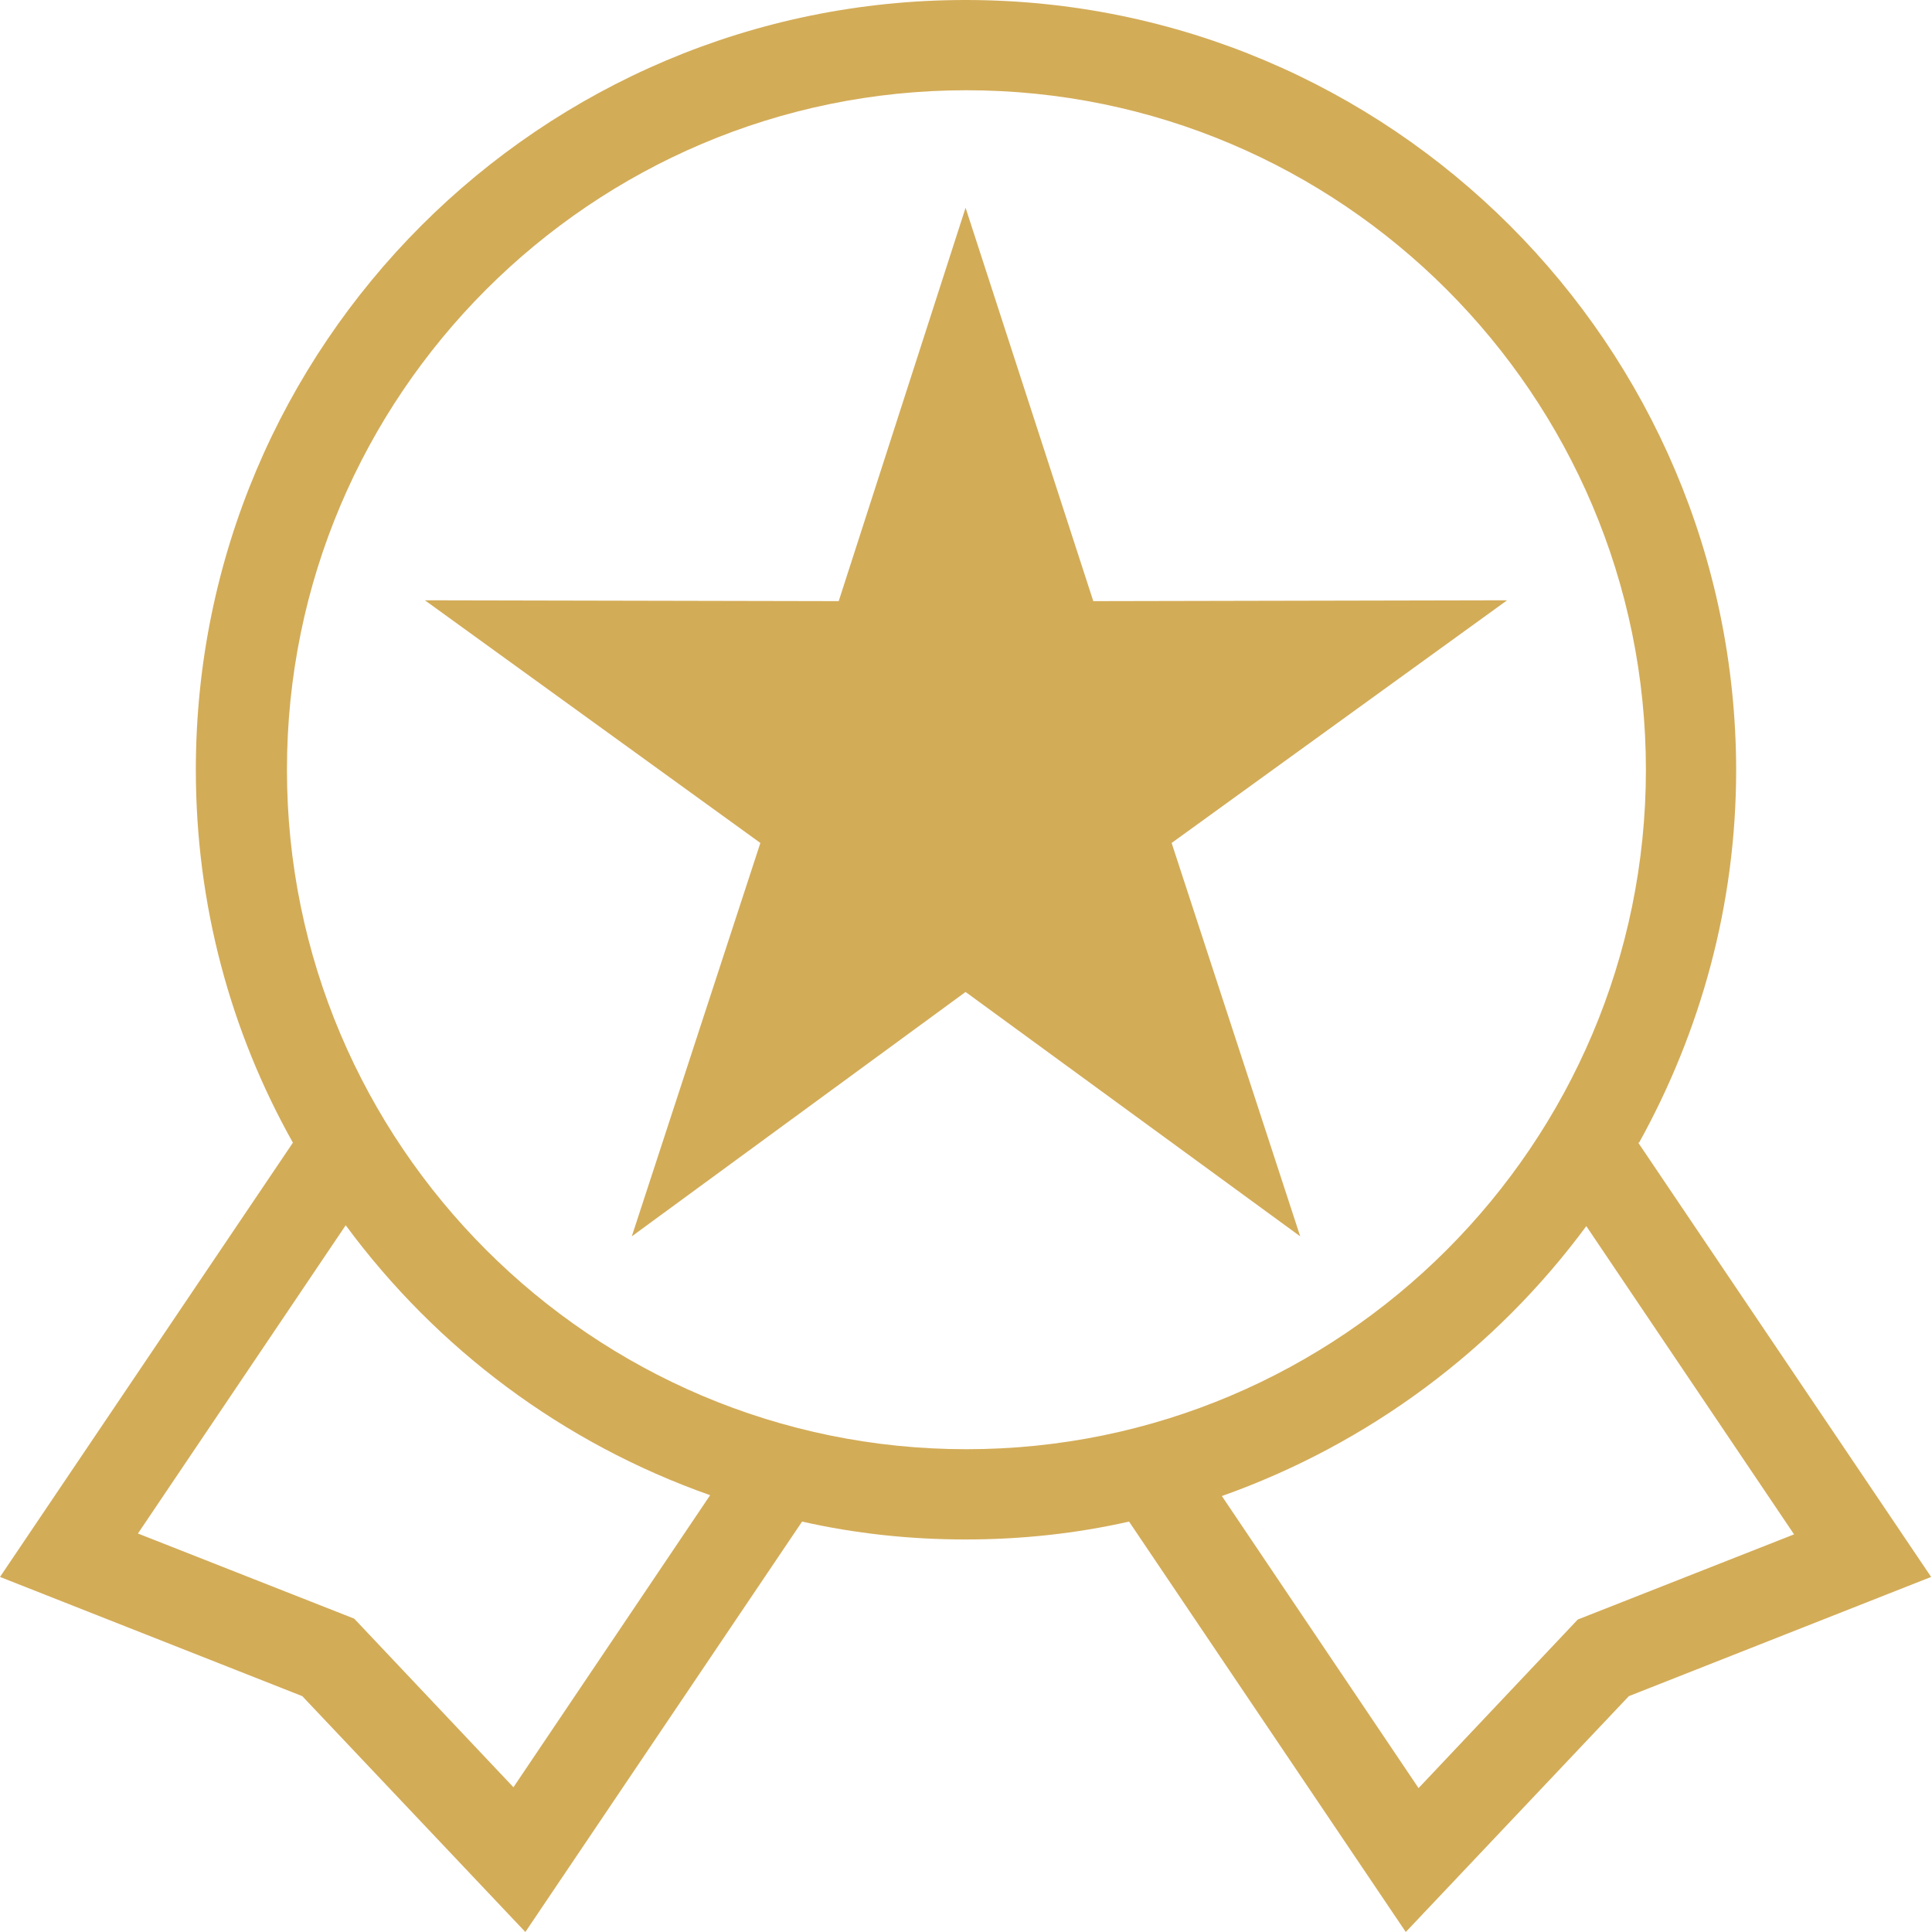
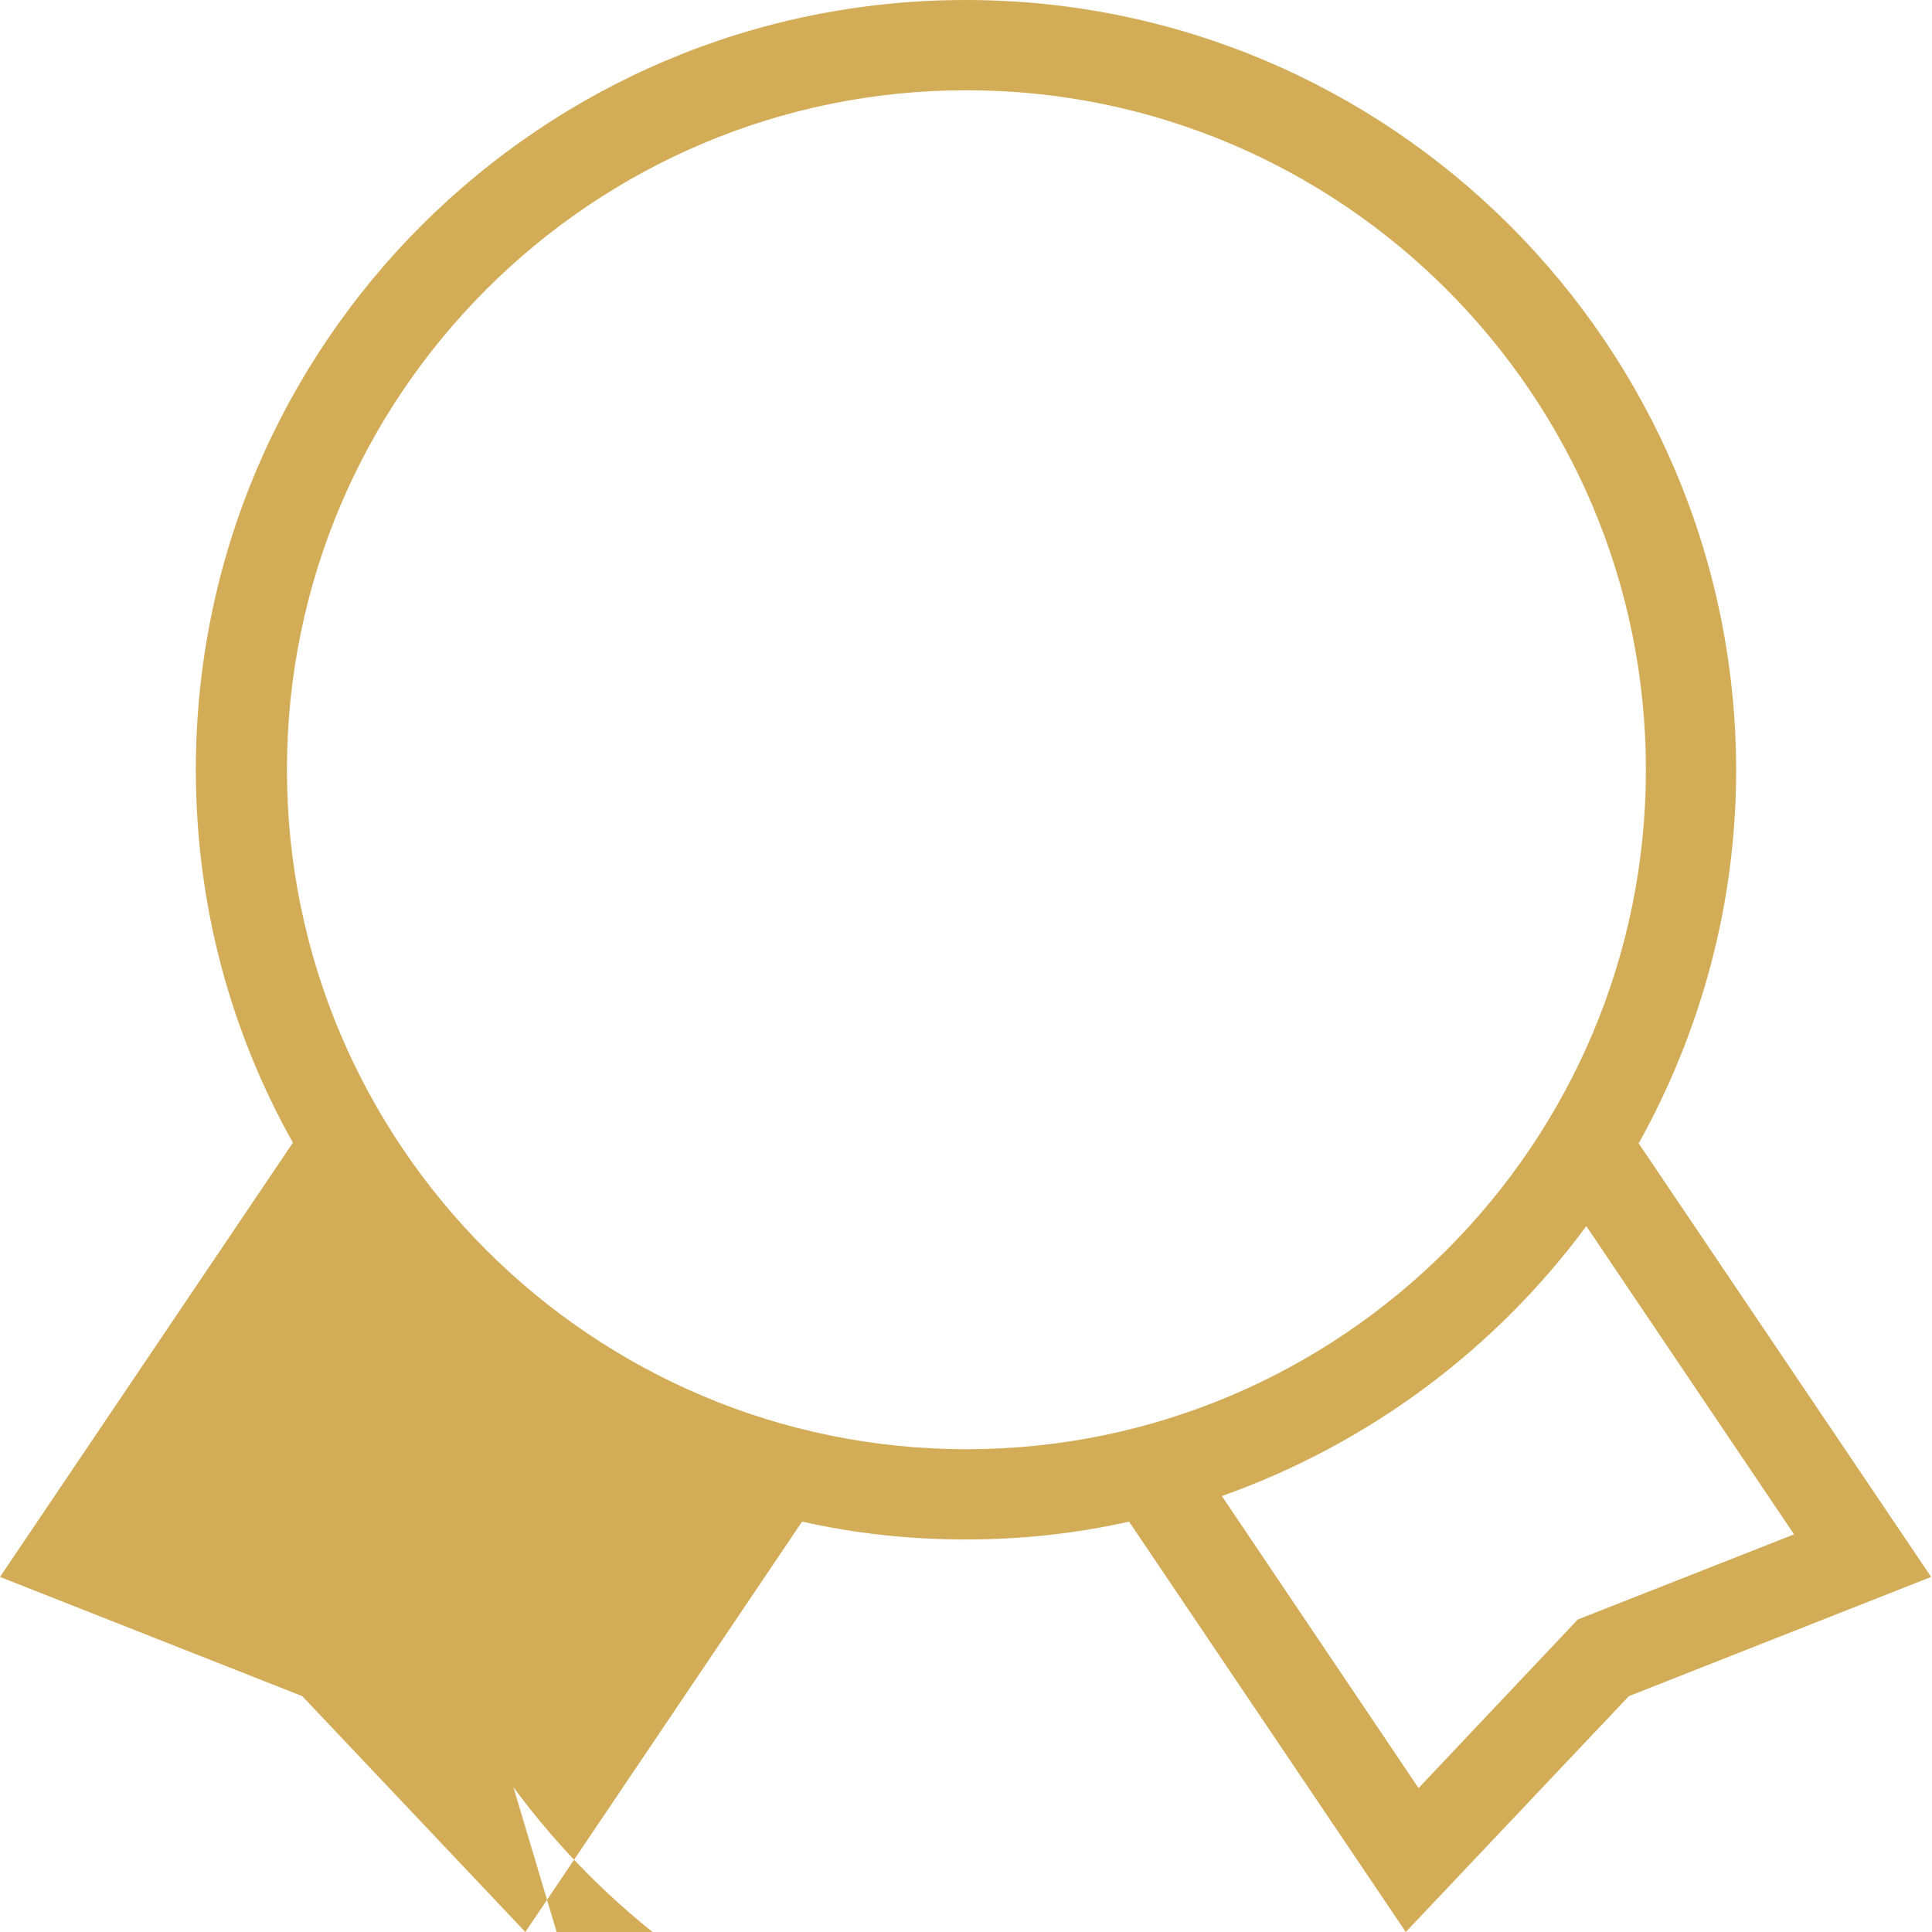
<svg xmlns="http://www.w3.org/2000/svg" id="Ebene_2" data-name="Ebene 2" viewBox="0 0 22.69 22.69">
  <defs>
    <style>
      .cls-1 {
        fill: #d3ac58;
      }
    </style>
  </defs>
  <g id="Ebene_1-2" data-name="Ebene 1">
    <g>
-       <path class="cls-1" d="M18.53,19.02l-1.87,1.98-2.31-3.43c1.72-.61,3.21-1.72,4.28-3.17l2.44,3.62-2.54,1ZM3.37,9.04c0-4.4,3.58-7.98,7.98-7.98s7.98,3.58,7.98,7.98-3.58,7.98-7.98,7.98-7.98-3.58-7.98-7.98M6.03,20.99l-1.87-1.98-2.54-1,2.44-3.62c1.07,1.45,2.55,2.56,4.28,3.17l-2.31,3.43ZM19.25,13.42c.72-1.3,1.14-2.79,1.14-4.38C20.38,4.05,16.33,0,11.34,0S2.3,4.05,2.3,9.04c0,1.59.41,3.08,1.14,4.38l-3.44,5.1,3.55,1.4,2.62,2.77,3.25-4.82c.62.14,1.26.21,1.92.21s1.3-.07,1.92-.21l3.25,4.82,2.62-2.77,3.55-1.4-3.44-5.1Z" />
-       <polygon class="cls-1" points="17.7 7.05 12.84 7.06 11.34 2.44 9.85 7.06 4.99 7.05 8.93 9.9 7.42 14.52 11.34 11.65 15.27 14.52 13.76 9.9 17.7 7.05" />
+       <path class="cls-1" d="M18.53,19.02l-1.87,1.98-2.31-3.43c1.72-.61,3.21-1.72,4.28-3.17l2.44,3.62-2.54,1ZM3.37,9.04c0-4.4,3.58-7.98,7.98-7.98s7.98,3.58,7.98,7.98-3.58,7.98-7.98,7.98-7.98-3.58-7.98-7.98M6.03,20.99c1.07,1.45,2.55,2.56,4.28,3.17l-2.31,3.43ZM19.25,13.42c.72-1.3,1.14-2.79,1.14-4.38C20.38,4.05,16.33,0,11.34,0S2.3,4.05,2.3,9.04c0,1.59.41,3.08,1.14,4.38l-3.44,5.1,3.55,1.4,2.62,2.77,3.25-4.82c.62.14,1.26.21,1.92.21s1.3-.07,1.92-.21l3.25,4.82,2.62-2.77,3.55-1.4-3.44-5.1Z" />
    </g>
  </g>
</svg>